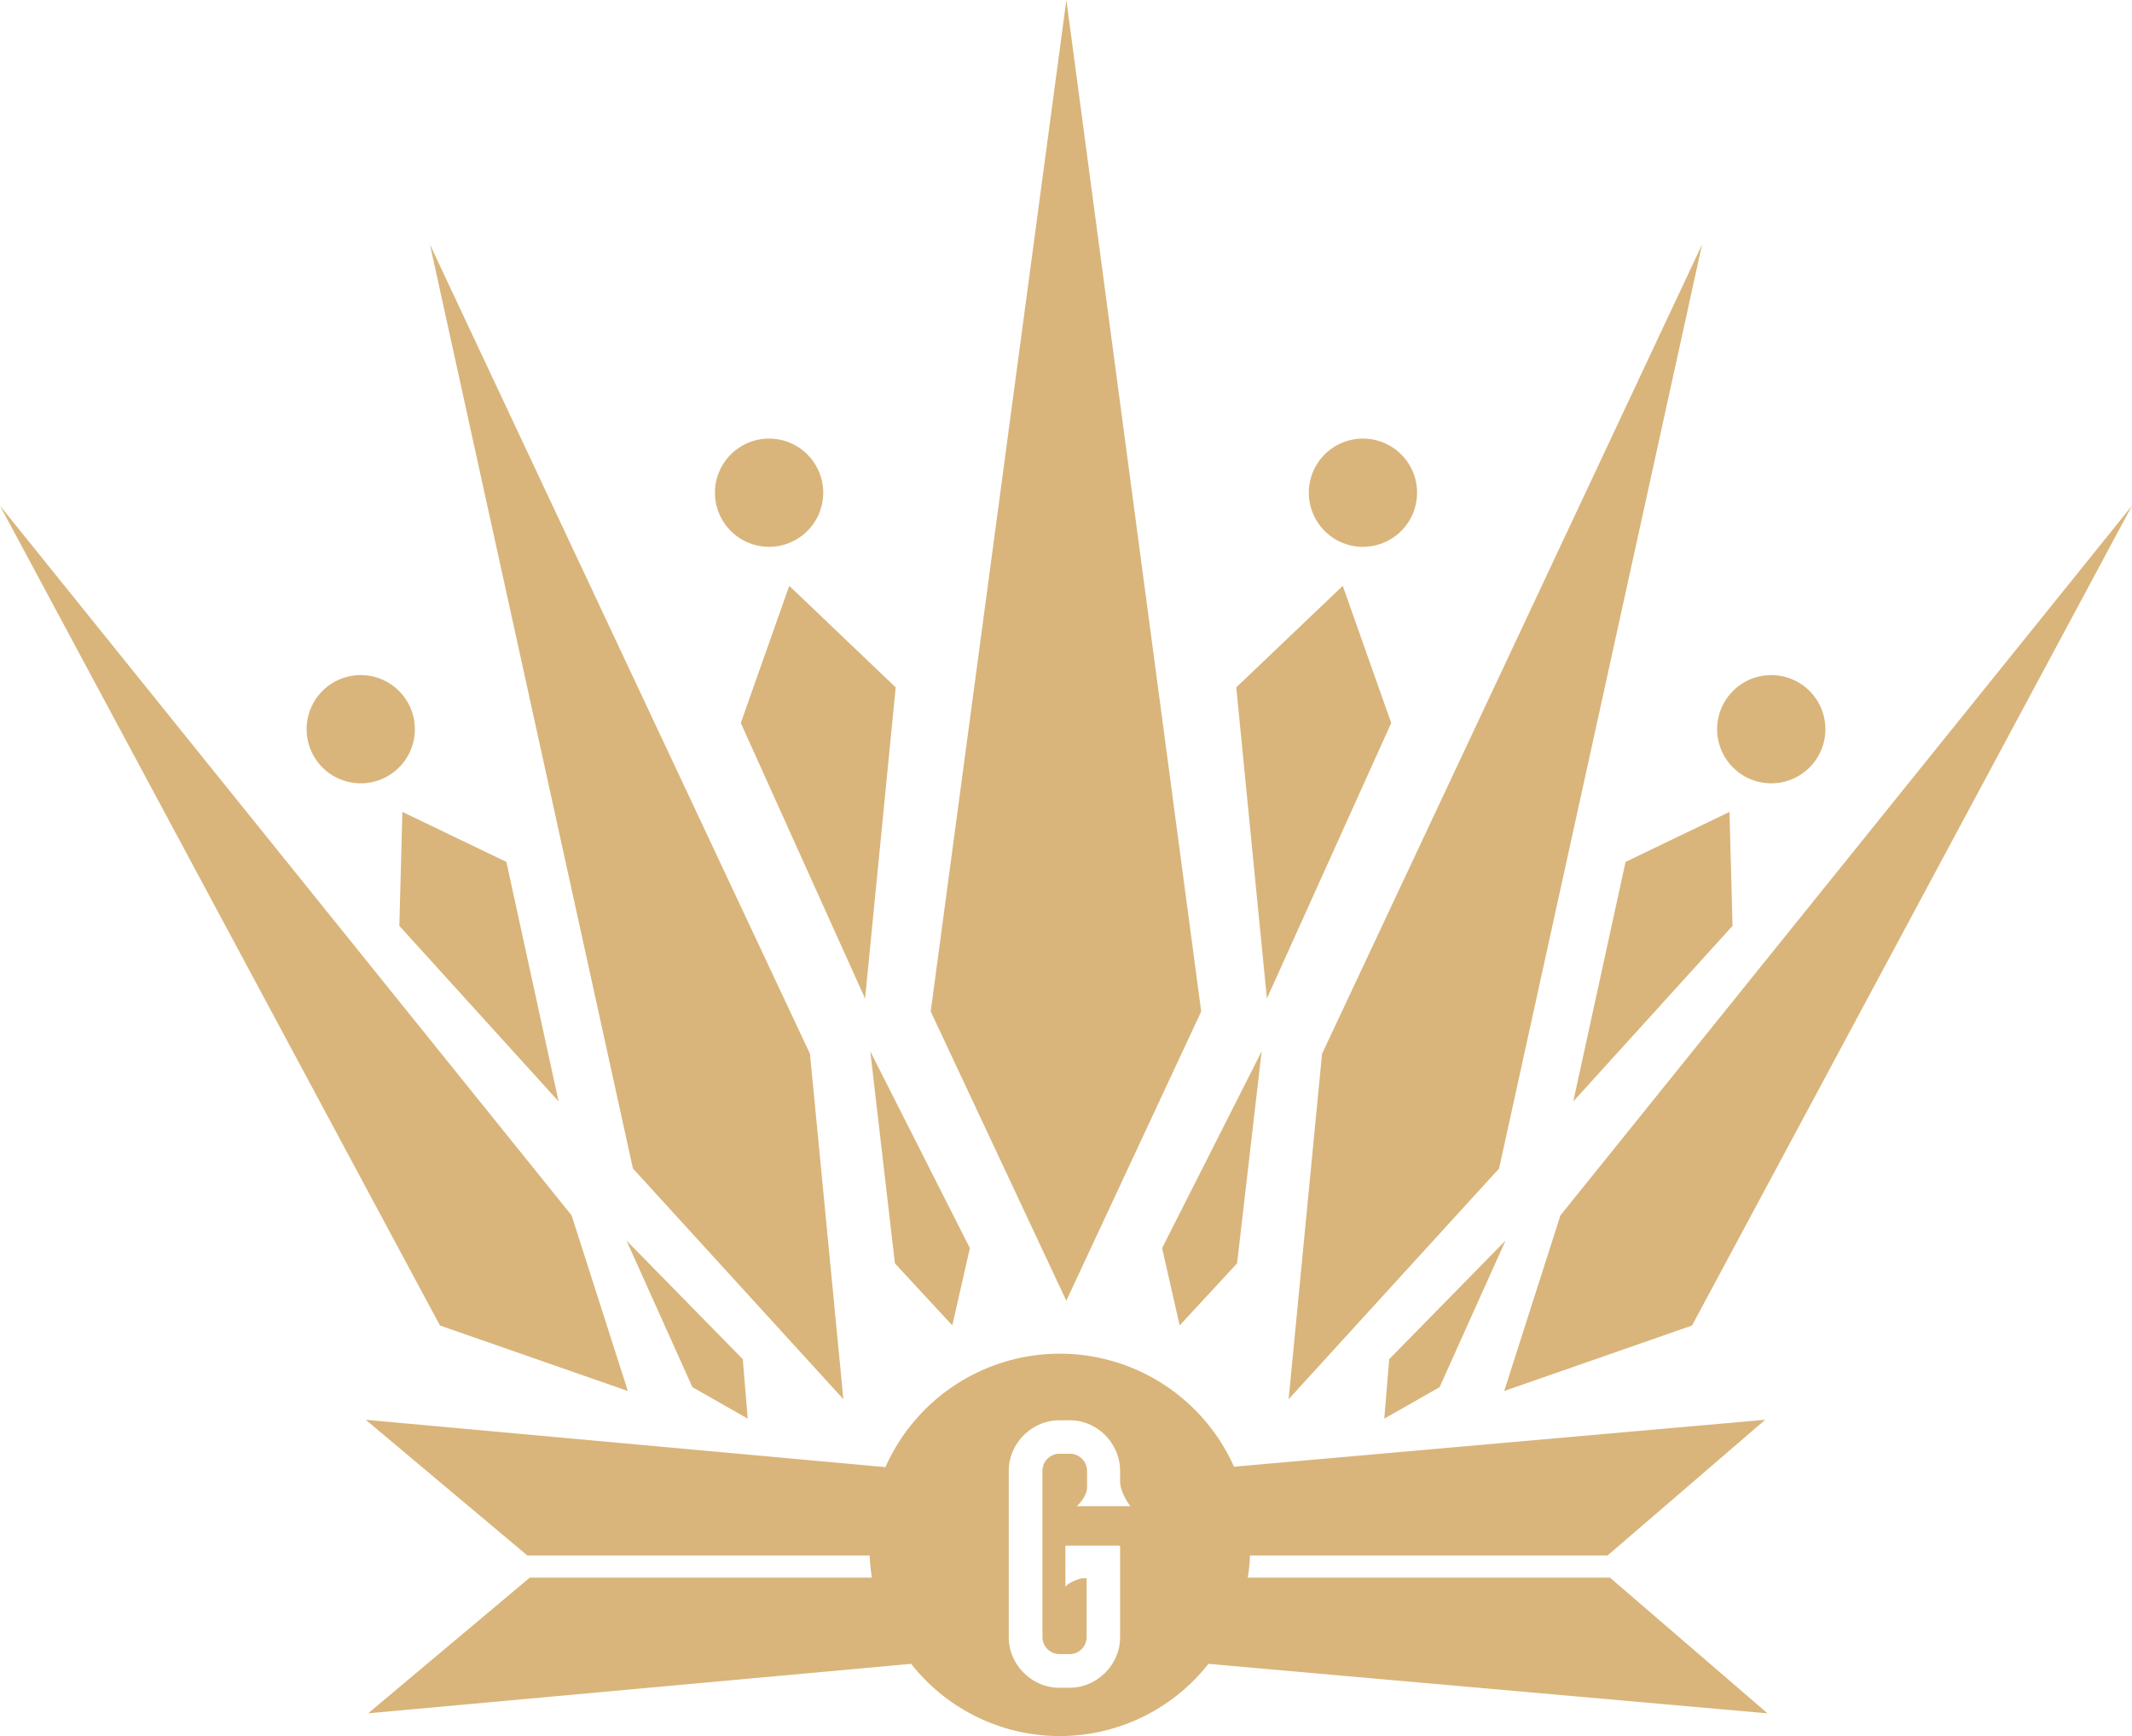
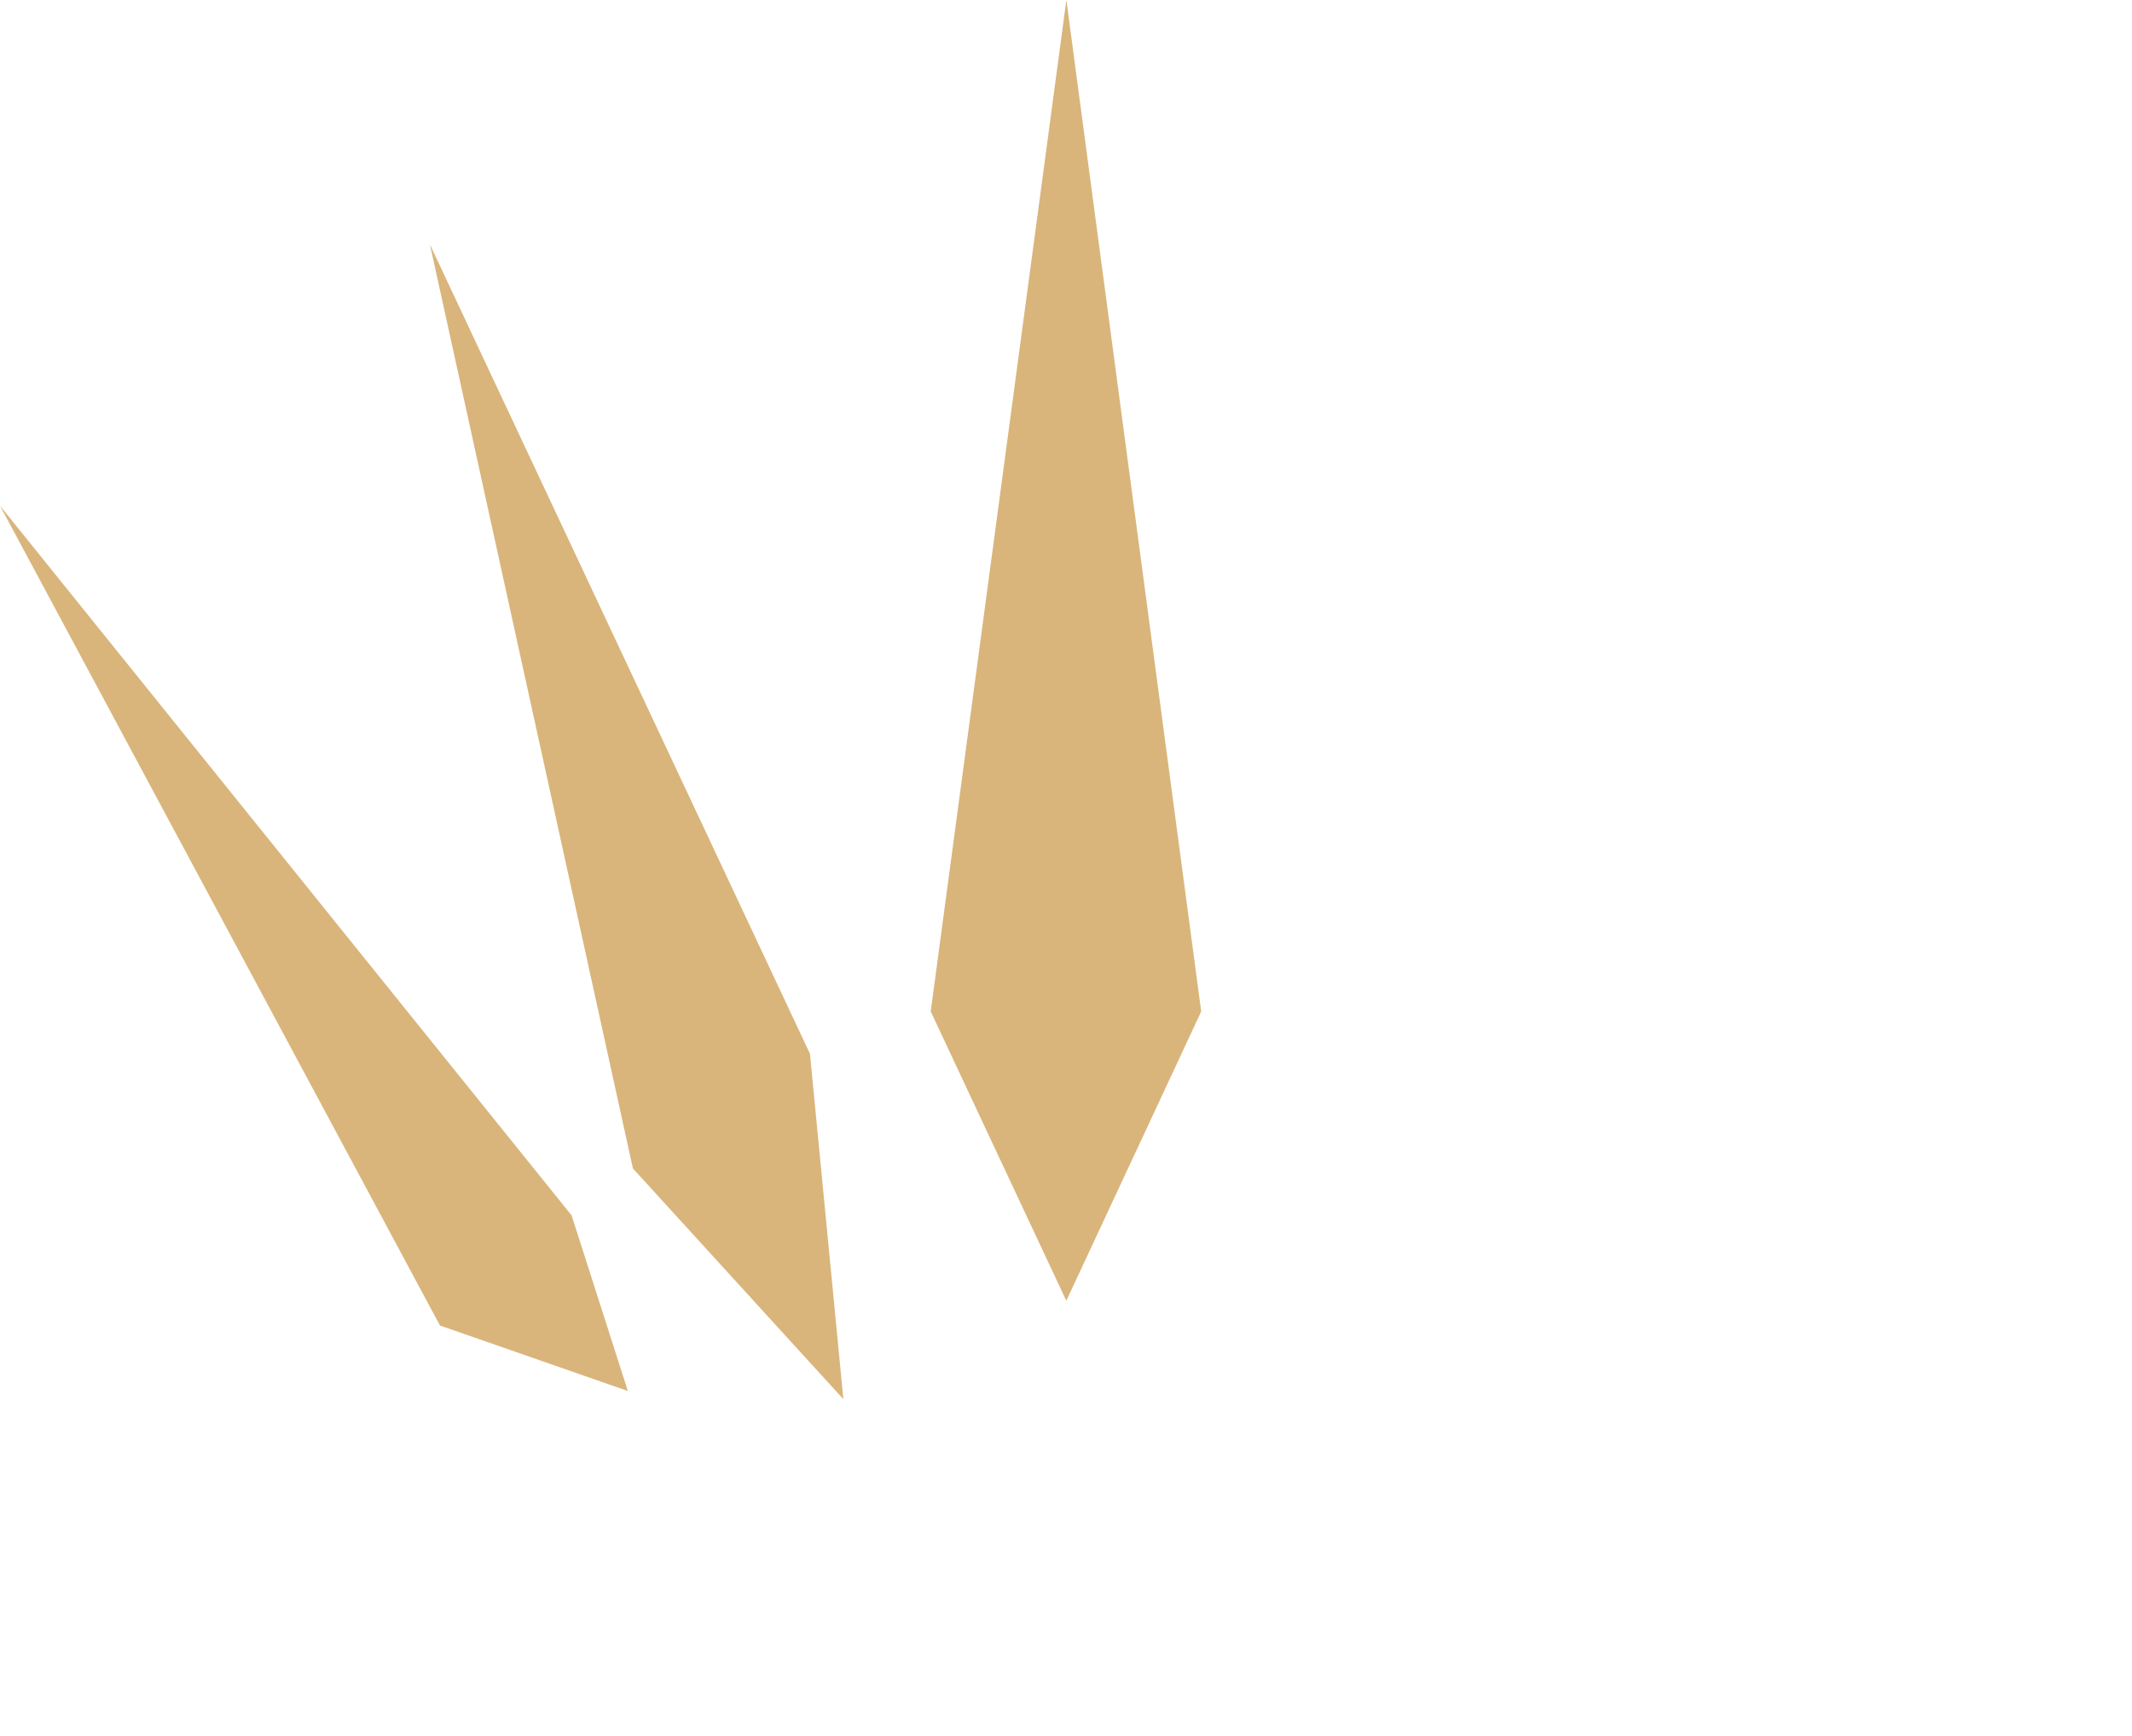
<svg xmlns="http://www.w3.org/2000/svg" width="74.054" height="60.315" viewBox="0 0 74.054 60.315">
  <defs>
    <clipPath id="clip-path">
-       <rect id="Rectangle_16" data-name="Rectangle 16" width="74.054" height="60.315" fill="none" />
-     </clipPath>
+       </clipPath>
  </defs>
  <g id="Group_14" data-name="Group 14" transform="translate(0 0)">
    <path id="Path_17" data-name="Path 17" d="M26.112,0,21.4,35.14l4.71,10.049L30.795,35.14Z" transform="translate(10.928 0)" fill="#d9b57b" />
    <path id="Path_18" data-name="Path 18" d="M15.282,40.11l6.526,2.275-1.953-6.1L0,11.63Z" transform="translate(0 5.939)" fill="#d9b57b" />
    <path id="Path_19" data-name="Path 19" d="M24.246,45.739l-7.31-8.015-7.05-32.1,13.2,28.116Z" transform="translate(5.048 2.869)" fill="#d9b57b" />
    <g id="Group_11" data-name="Group 11" transform="translate(0 0)">
      <g id="Group_10" data-name="Group 10" clip-path="url(#clip-path)">
        <path id="Path_20" data-name="Path 20" d="M20.2,11.967a1.88,1.88,0,1,1-1.881-1.881A1.881,1.881,0,0,1,20.2,11.967" transform="translate(8.394 5.151)" fill="#d9b57b" />
        <path id="Path_21" data-name="Path 21" d="M22.86,33.7l-1.994-2.156-.855-7.366,3.459,6.836Z" transform="translate(10.218 12.346)" fill="#d9b57b" />
        <path id="Path_22" data-name="Path 22" d="M18.616,34.716l-1.922-1.094L14.406,28.53l4.038,4.119Z" transform="translate(7.356 14.569)" fill="#d9b57b" />
        <path id="Path_23" data-name="Path 23" d="M18.716,13.472l-1.683,4.765,4.317,9.573L22.414,17Z" transform="translate(8.698 6.88)" fill="#d9b57b" />
        <path id="Path_24" data-name="Path 24" d="M9.288,18.671,9.182,22.63l5.532,6.1L12.9,20.408Z" transform="translate(4.689 9.535)" fill="#d9b57b" />
        <path id="Path_25" data-name="Path 25" d="M10.81,17.406a1.88,1.88,0,1,1-1.881-1.881,1.881,1.881,0,0,1,1.881,1.881" transform="translate(3.6 7.928)" fill="#d9b57b" />
-         <path id="Path_26" data-name="Path 26" d="M41.111,40.11l-6.524,2.275,1.952-6.1L56.392,11.63Z" transform="translate(17.661 5.939)" fill="#d9b57b" />
-         <path id="Path_27" data-name="Path 27" d="M29.63,45.739l7.31-8.015,7.05-32.1-13.2,28.116Z" transform="translate(15.13 2.87)" fill="#d9b57b" />
        <path id="Path_28" data-name="Path 28" d="M30.094,11.967a1.88,1.88,0,1,0,1.881-1.881,1.881,1.881,0,0,0-1.881,1.881" transform="translate(15.367 5.151)" fill="#d9b57b" />
        <path id="Path_29" data-name="Path 29" d="M27.331,33.7l1.994-2.156.854-7.366-3.458,6.836Z" transform="translate(13.644 12.346)" fill="#d9b57b" />
        <path id="Path_30" data-name="Path 30" d="M31.829,34.716l1.922-1.094,2.289-5.092L32,32.65Z" transform="translate(16.253 14.569)" fill="#d9b57b" />
-         <path id="Path_31" data-name="Path 31" d="M32.125,13.472l1.683,4.765L29.49,27.809,28.426,17Z" transform="translate(14.515 6.88)" fill="#d9b57b" />
-         <path id="Path_32" data-name="Path 32" d="M41.6,18.671l.106,3.959-5.532,6.1,1.816-8.321Z" transform="translate(18.473 9.535)" fill="#d9b57b" />
        <path id="Path_33" data-name="Path 33" d="M39.483,17.406a1.88,1.88,0,1,0,1.881-1.881,1.881,1.881,0,0,0-1.881,1.881" transform="translate(20.161 7.928)" fill="#d9b57b" />
        <path id="Path_34" data-name="Path 34" d="M51.628,38.911H39.047a6.434,6.434,0,0,0,.077-.769h12.42l5.475-4.715-18.451,1.63a6.624,6.624,0,0,0-12.106.015L8.41,33.427l5.614,4.715h11.89a6.434,6.434,0,0,0,.077.769H14.107L8.493,43.625l18.862-1.719a6.566,6.566,0,0,0,10.325,0L57.1,43.625Zm-18.342-4.13a.59.59,0,0,0-.424-.174h-.347a.593.593,0,0,0-.6.6v5.76a.593.593,0,0,0,.6.6h.335a.591.591,0,0,0,.6-.6V38.933a.79.79,0,0,0-.29.035,1.774,1.774,0,0,0-.236.1.711.711,0,0,0-.156.1c-.036.033-.056.053-.056.06V37.8h1.9V40.97a1.689,1.689,0,0,1-.139.687,1.8,1.8,0,0,1-.94.94,1.709,1.709,0,0,1-.687.139h-.335a1.7,1.7,0,0,1-.687-.139,1.814,1.814,0,0,1-.94-.94,1.689,1.689,0,0,1-.139-.687V35.21a1.682,1.682,0,0,1,.139-.686,1.814,1.814,0,0,1,.381-.56,1.838,1.838,0,0,1,.559-.379,1.68,1.68,0,0,1,.687-.14h.347a1.7,1.7,0,0,1,.687.14,1.792,1.792,0,0,1,.553.379,1.908,1.908,0,0,1,.375.56,1.682,1.682,0,0,1,.139.686v.347a.911.911,0,0,0,.056.313,1.886,1.886,0,0,0,.124.281,1.928,1.928,0,0,0,.178.278H33.106a1.146,1.146,0,0,0,.18-.2,1.2,1.2,0,0,0,.122-.211.654.654,0,0,0,.056-.269V35.21a.579.579,0,0,0-.178-.429" transform="translate(4.294 15.897)" fill="#d9b57b" />
      </g>
    </g>
  </g>
</svg>